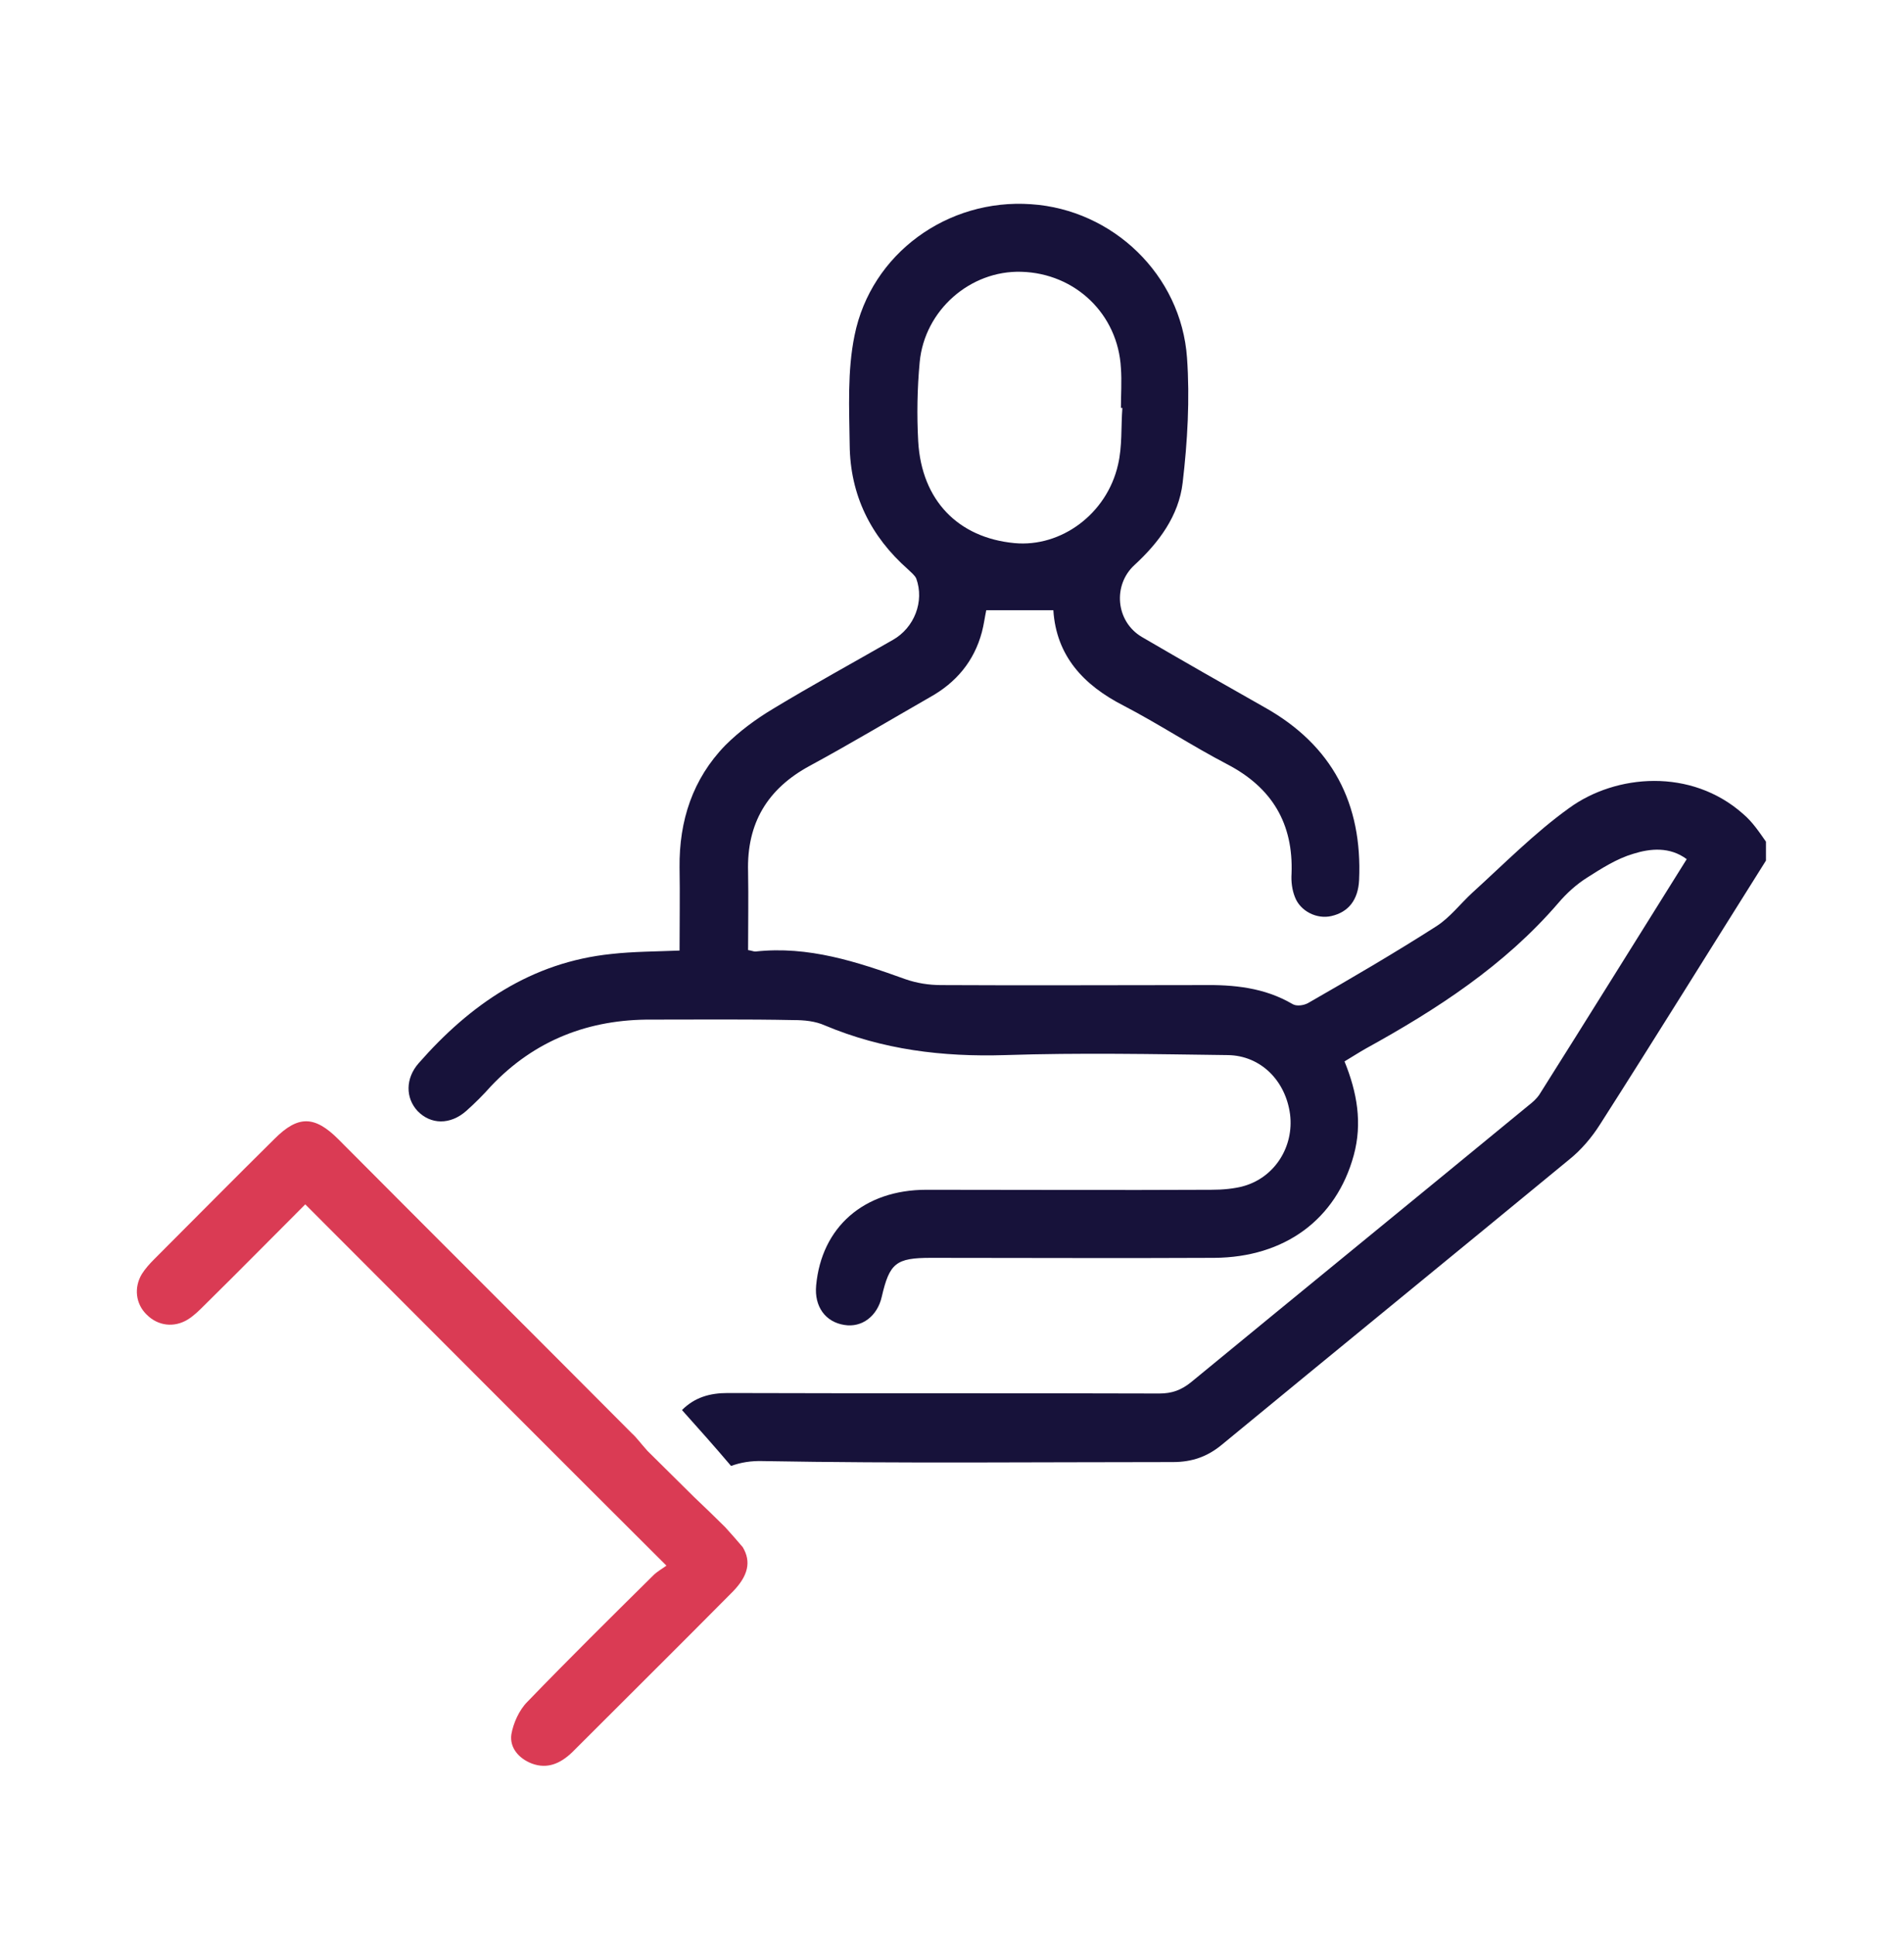
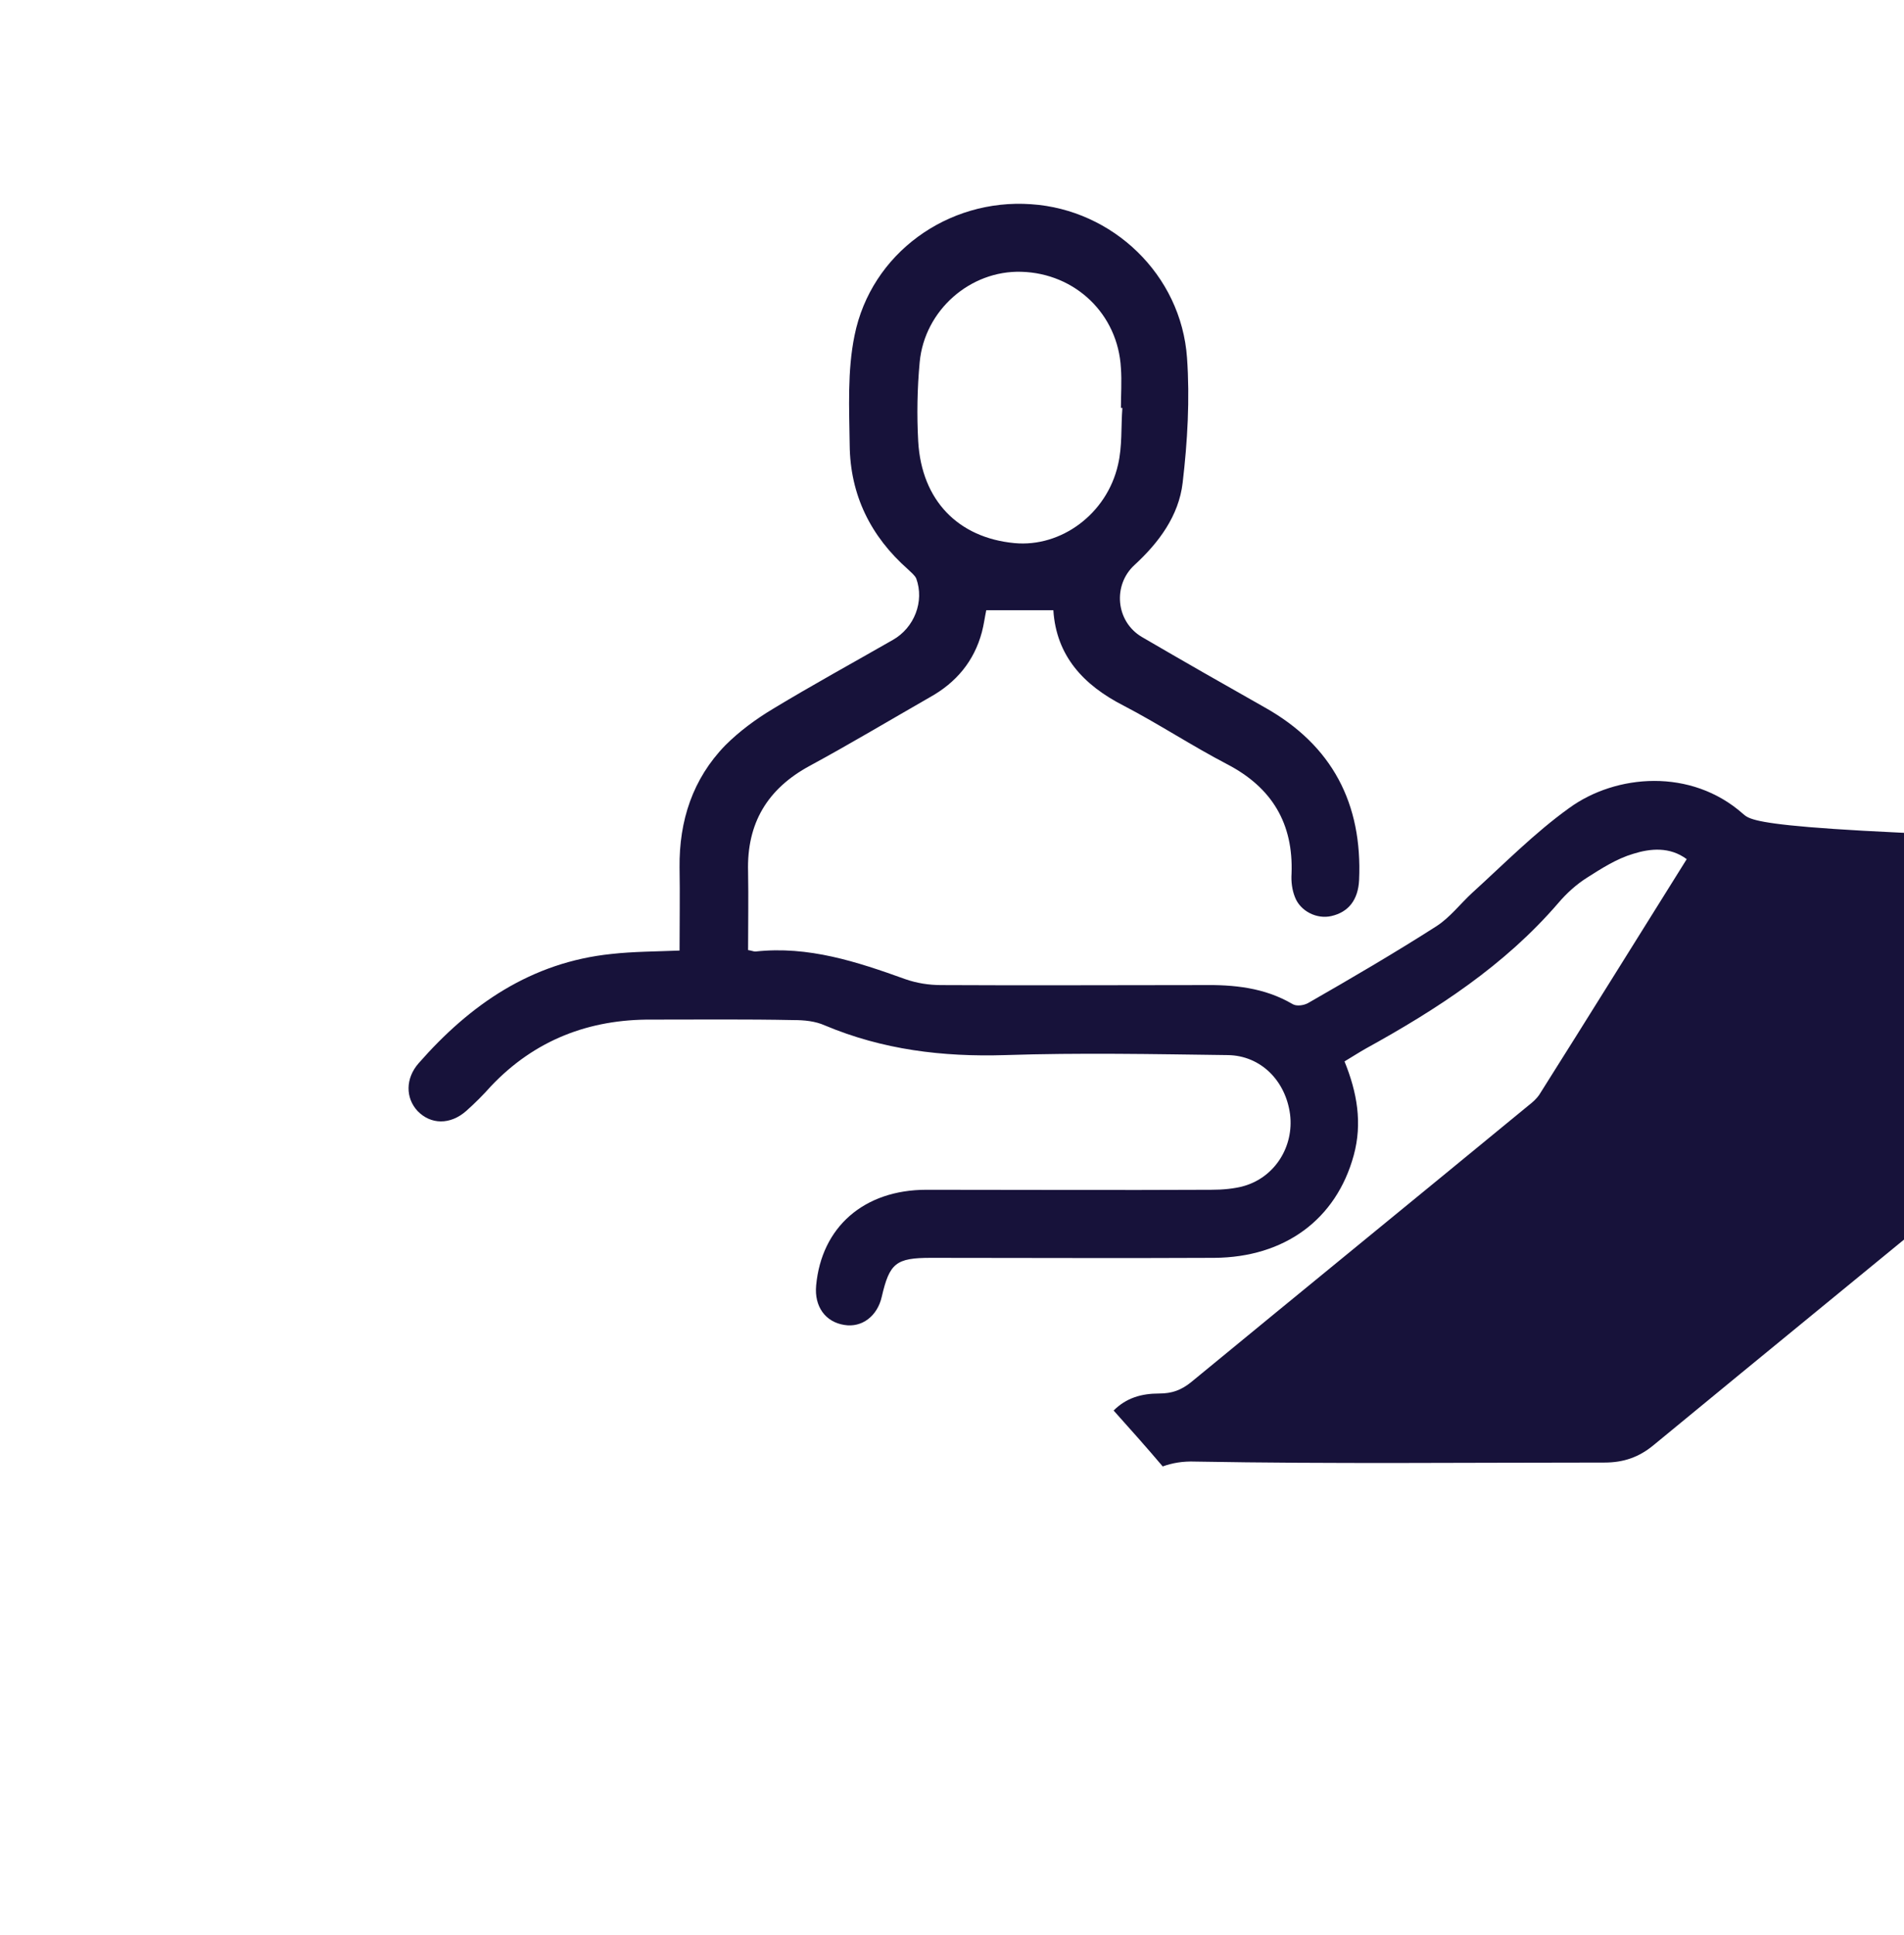
<svg xmlns="http://www.w3.org/2000/svg" id="Calque_1" x="0px" y="0px" viewBox="0 0 391.7 398" style="enable-background:new 0 0 391.7 398;" xml:space="preserve">
  <style type="text/css">	.st0{fill:#606060;}	.st1{fill:#DA3B54;}	.st2{fill:#17123A;}</style>
  <path class="st0" d="M1485.4,238.7c0.6,13.8-1.4,27-11.3,37.6c-12.8,13.5-28.4,17.6-46,12.3c-17.9-5.4-27.8-18.4-30.5-36.5 c-2.1-14-1.6-28.3,0.7-42.3c3.5-21.2,23.8-36.5,45.2-35.1c23.2,1.6,41,18.9,42,41.1C1485.7,223.4,1485.4,231.1,1485.4,238.7z" />
  <g>
-     <path class="st1" d="M133.2,298.4c-1.6-1.8-2.3-2.8-3.2-3.6c-20.1-20.2-40.3-40.3-60.4-60.5c-4.9-4.9-8.3-4.9-13.1-0.1  c-8.3,8.2-16.5,16.5-24.8,24.8c-0.9,0.9-1.8,1.9-2.5,3c-1.7,2.8-1.3,6.2,1,8.4c2.3,2.3,5.6,2.7,8.4,1c1.3-0.8,2.4-1.9,3.5-3  c7-6.9,13.9-13.9,20.7-20.7C87.5,272.4,112,297,137.1,322c-0.8,0.6-1.9,1.2-2.7,2c-8.7,8.6-17.4,17.2-25.9,26  c-1.7,1.7-2.9,4.4-3.3,6.7c-0.4,2.8,1.6,5,4.2,6c3.2,1.2,5.9,0,8.3-2.3c11-11,22.1-22,33.1-33.1c3.1-3.2,3.8-6.1,2-9.1  c-1.2-1.4-2.4-2.8-3.6-4.1c-2.1-2.1-4.3-4.2-6.4-6.2" />
-     <path class="st2" d="M358.6,167.4c-10.7-9.5-26.2-8.2-35.8-1.2c-7.1,5.1-13.4,11.5-19.9,17.4c-2.5,2.3-4.6,5.1-7.4,6.9  c-8.6,5.5-17.5,10.7-26.4,15.8c-0.9,0.5-2.4,0.7-3.2,0.2c-5.8-3.4-12.1-4-18.6-3.9c-17.9,0-35.8,0.1-53.7,0c-2.5,0-5-0.4-7.3-1.2  c-10-3.6-20-6.9-30.9-5.7c-0.4,0-0.8-0.2-1.5-0.3c0-5.4,0.1-10.7,0-16.1c-0.3-10,4-17.1,12.7-21.8c8.3-4.5,16.5-9.4,24.7-14.1  c5.4-3,9.1-7.4,10.7-13.4c0.4-1.5,0.6-3.1,0.9-4.5h13.8c0.6,9.4,6.2,15.4,14.4,19.6c7.3,3.8,14.1,8.3,21.4,12.1  c9.2,4.8,13.6,12.2,13.2,22.5c-0.1,1.6,0.1,3.3,0.7,4.8c1.1,2.9,4.5,4.6,7.5,3.9c3.5-0.8,5.5-3.3,5.7-7.4  c0.7-15.7-5.5-27.7-19.4-35.5c-8.5-4.8-16.9-9.6-25.3-14.5c-5.4-3.2-6-10.7-1.5-14.8c5-4.6,9.1-10.1,9.9-16.9  c1-8.5,1.5-17.2,0.9-25.7c-1.2-17.1-15.3-30.5-32.1-31.6c-17.1-1.2-32.9,10.1-36.3,27c-1.5,7.3-1.1,15-1,22.5  c0.1,10.3,4.3,18.8,12,25.6c0.6,0.6,1.4,1.2,1.7,1.9c1.7,4.7-0.4,10.1-4.8,12.6c-8.2,4.7-16.6,9.3-24.7,14.2  c-3.5,2.1-6.9,4.6-9.8,7.5c-6.7,6.9-9.5,15.5-9.4,25.1c0.1,5.6,0,11.3,0,17.1c-4.9,0.2-9.5,0.2-14,0.7  c-16.5,1.7-29.1,10.4-39.7,22.5c-2.7,3.1-2.7,7.1-0.2,9.8c2.7,2.8,6.7,2.9,10,0c1.8-1.6,3.5-3.3,5.1-5.1c9-9.5,20.2-13.8,33.1-13.7  c9.7,0,19.4-0.1,29.2,0.1c2.1,0,4.4,0.2,6.4,1.1c11.9,5,24.2,6.5,37.1,6.1c15.3-0.5,30.6-0.2,45.8,0c6.8,0.1,11.9,5.3,12.8,12.2  c0.8,6.5-3,12.8-9.4,14.7c-2.1,0.6-4.5,0.8-6.8,0.8c-19.5,0.1-39.1,0-58.6,0c-12.9,0-21.6,7.7-22.7,19.7c-0.4,4.3,1.9,7.5,5.8,8.1  c3.6,0.6,6.8-1.8,7.7-5.8c1.6-6.9,2.9-8,10.1-8c19.4,0,38.9,0.1,58.3,0c14.5-0.1,25.1-7.9,28.7-21.1c1.8-6.6,0.7-12.9-1.9-19.3  c1.5-0.9,2.9-1.8,4.3-2.6c14.7-8.1,28.6-17.1,39.7-30c1.7-2,3.7-3.8,5.9-5.2c3-1.9,6.1-3.9,9.5-4.9c3.5-1.1,7.5-1.5,11,1.1  c-10.2,16.3-20.2,32.4-30.3,48.4c-0.6,0.9-1.4,1.6-2.3,2.3c-23.1,19-46.3,37.9-69.4,56.9c-2,1.6-3.9,2.3-6.5,2.3  c-29.6-0.1-59.2,0-88.8-0.1c-3.7,0-6.8,0.9-9.4,3.5c3.4,3.8,6.8,7.6,10.1,11.5c1.9-0.7,4.1-1.1,6.7-1c28.1,0.5,56.1,0.2,84.2,0.2  c3.9,0,7.1-1.1,10.1-3.6c23.8-19.6,47.6-39,71.4-58.6c2.5-2,4.7-4.6,6.4-7.3c11.5-18,22.7-36.1,34.1-54.2v-3.9  C361.9,171.1,360.5,169,358.6,167.4z M188.9,90.8c-0.3-5.4-0.2-10.9,0.3-16.3c1-10.7,10.4-18.9,20.9-18.6  c11.1,0.3,19.9,8.7,20.5,19.8c0.2,2.7,0,5.5,0,8.2c0.1,0,0.2,0,0.3,0c-0.3,3.9,0,7.9-0.9,11.7c-2.3,10.1-11.7,17-21.3,16.1  C197.1,110.6,189.6,102.9,188.9,90.8z" />
+     <path class="st2" d="M358.6,167.4c-10.7-9.5-26.2-8.2-35.8-1.2c-7.1,5.1-13.4,11.5-19.9,17.4c-2.5,2.3-4.6,5.1-7.4,6.9  c-8.6,5.5-17.5,10.7-26.4,15.8c-0.9,0.5-2.4,0.7-3.2,0.2c-5.8-3.4-12.1-4-18.6-3.9c-17.9,0-35.8,0.1-53.7,0c-2.5,0-5-0.4-7.3-1.2  c-10-3.6-20-6.9-30.9-5.7c-0.4,0-0.8-0.2-1.5-0.3c0-5.4,0.1-10.7,0-16.1c-0.3-10,4-17.1,12.7-21.8c8.3-4.5,16.5-9.4,24.7-14.1  c5.4-3,9.1-7.4,10.7-13.4c0.4-1.5,0.6-3.1,0.9-4.5h13.8c0.6,9.4,6.2,15.4,14.4,19.6c7.3,3.8,14.1,8.3,21.4,12.1  c9.2,4.8,13.6,12.2,13.2,22.5c-0.1,1.6,0.1,3.3,0.7,4.8c1.1,2.9,4.5,4.6,7.5,3.9c3.5-0.8,5.5-3.3,5.7-7.4  c0.7-15.7-5.5-27.7-19.4-35.5c-8.5-4.8-16.9-9.6-25.3-14.5c-5.4-3.2-6-10.7-1.5-14.8c5-4.6,9.1-10.1,9.9-16.9  c1-8.5,1.5-17.2,0.9-25.7c-1.2-17.1-15.3-30.5-32.1-31.6c-17.1-1.2-32.9,10.1-36.3,27c-1.5,7.3-1.1,15-1,22.5  c0.1,10.3,4.3,18.8,12,25.6c0.6,0.6,1.4,1.2,1.7,1.9c1.7,4.7-0.4,10.1-4.8,12.6c-8.2,4.7-16.6,9.3-24.7,14.2  c-3.5,2.1-6.9,4.6-9.8,7.5c-6.7,6.9-9.5,15.5-9.4,25.1c0.1,5.6,0,11.3,0,17.1c-4.9,0.2-9.5,0.2-14,0.7  c-16.5,1.7-29.1,10.4-39.7,22.5c-2.7,3.1-2.7,7.1-0.2,9.8c2.7,2.8,6.7,2.9,10,0c1.8-1.6,3.5-3.3,5.1-5.1c9-9.5,20.2-13.8,33.1-13.7  c9.7,0,19.4-0.1,29.2,0.1c2.1,0,4.4,0.2,6.4,1.1c11.9,5,24.2,6.5,37.1,6.1c15.3-0.5,30.6-0.2,45.8,0c6.8,0.1,11.9,5.3,12.8,12.2  c0.8,6.5-3,12.8-9.4,14.7c-2.1,0.6-4.5,0.8-6.8,0.8c-19.5,0.1-39.1,0-58.6,0c-12.9,0-21.6,7.7-22.7,19.7c-0.4,4.3,1.9,7.5,5.8,8.1  c3.6,0.6,6.8-1.8,7.7-5.8c1.6-6.9,2.9-8,10.1-8c19.4,0,38.9,0.1,58.3,0c14.5-0.1,25.1-7.9,28.7-21.1c1.8-6.6,0.7-12.9-1.9-19.3  c1.5-0.9,2.9-1.8,4.3-2.6c14.7-8.1,28.6-17.1,39.7-30c1.7-2,3.7-3.8,5.9-5.2c3-1.9,6.1-3.9,9.5-4.9c3.5-1.1,7.5-1.5,11,1.1  c-10.2,16.3-20.2,32.4-30.3,48.4c-0.6,0.9-1.4,1.6-2.3,2.3c-23.1,19-46.3,37.9-69.4,56.9c-2,1.6-3.9,2.3-6.5,2.3  c-3.7,0-6.8,0.9-9.4,3.5c3.4,3.8,6.8,7.6,10.1,11.5c1.9-0.7,4.1-1.1,6.7-1c28.1,0.5,56.1,0.2,84.2,0.2  c3.9,0,7.1-1.1,10.1-3.6c23.8-19.6,47.6-39,71.4-58.6c2.5-2,4.7-4.6,6.4-7.3c11.5-18,22.7-36.1,34.1-54.2v-3.9  C361.9,171.1,360.5,169,358.6,167.4z M188.9,90.8c-0.3-5.4-0.2-10.9,0.3-16.3c1-10.7,10.4-18.9,20.9-18.6  c11.1,0.3,19.9,8.7,20.5,19.8c0.2,2.7,0,5.5,0,8.2c0.1,0,0.2,0,0.3,0c-0.3,3.9,0,7.9-0.9,11.7c-2.3,10.1-11.7,17-21.3,16.1  C197.1,110.6,189.6,102.9,188.9,90.8z" />
  </g>
</svg>